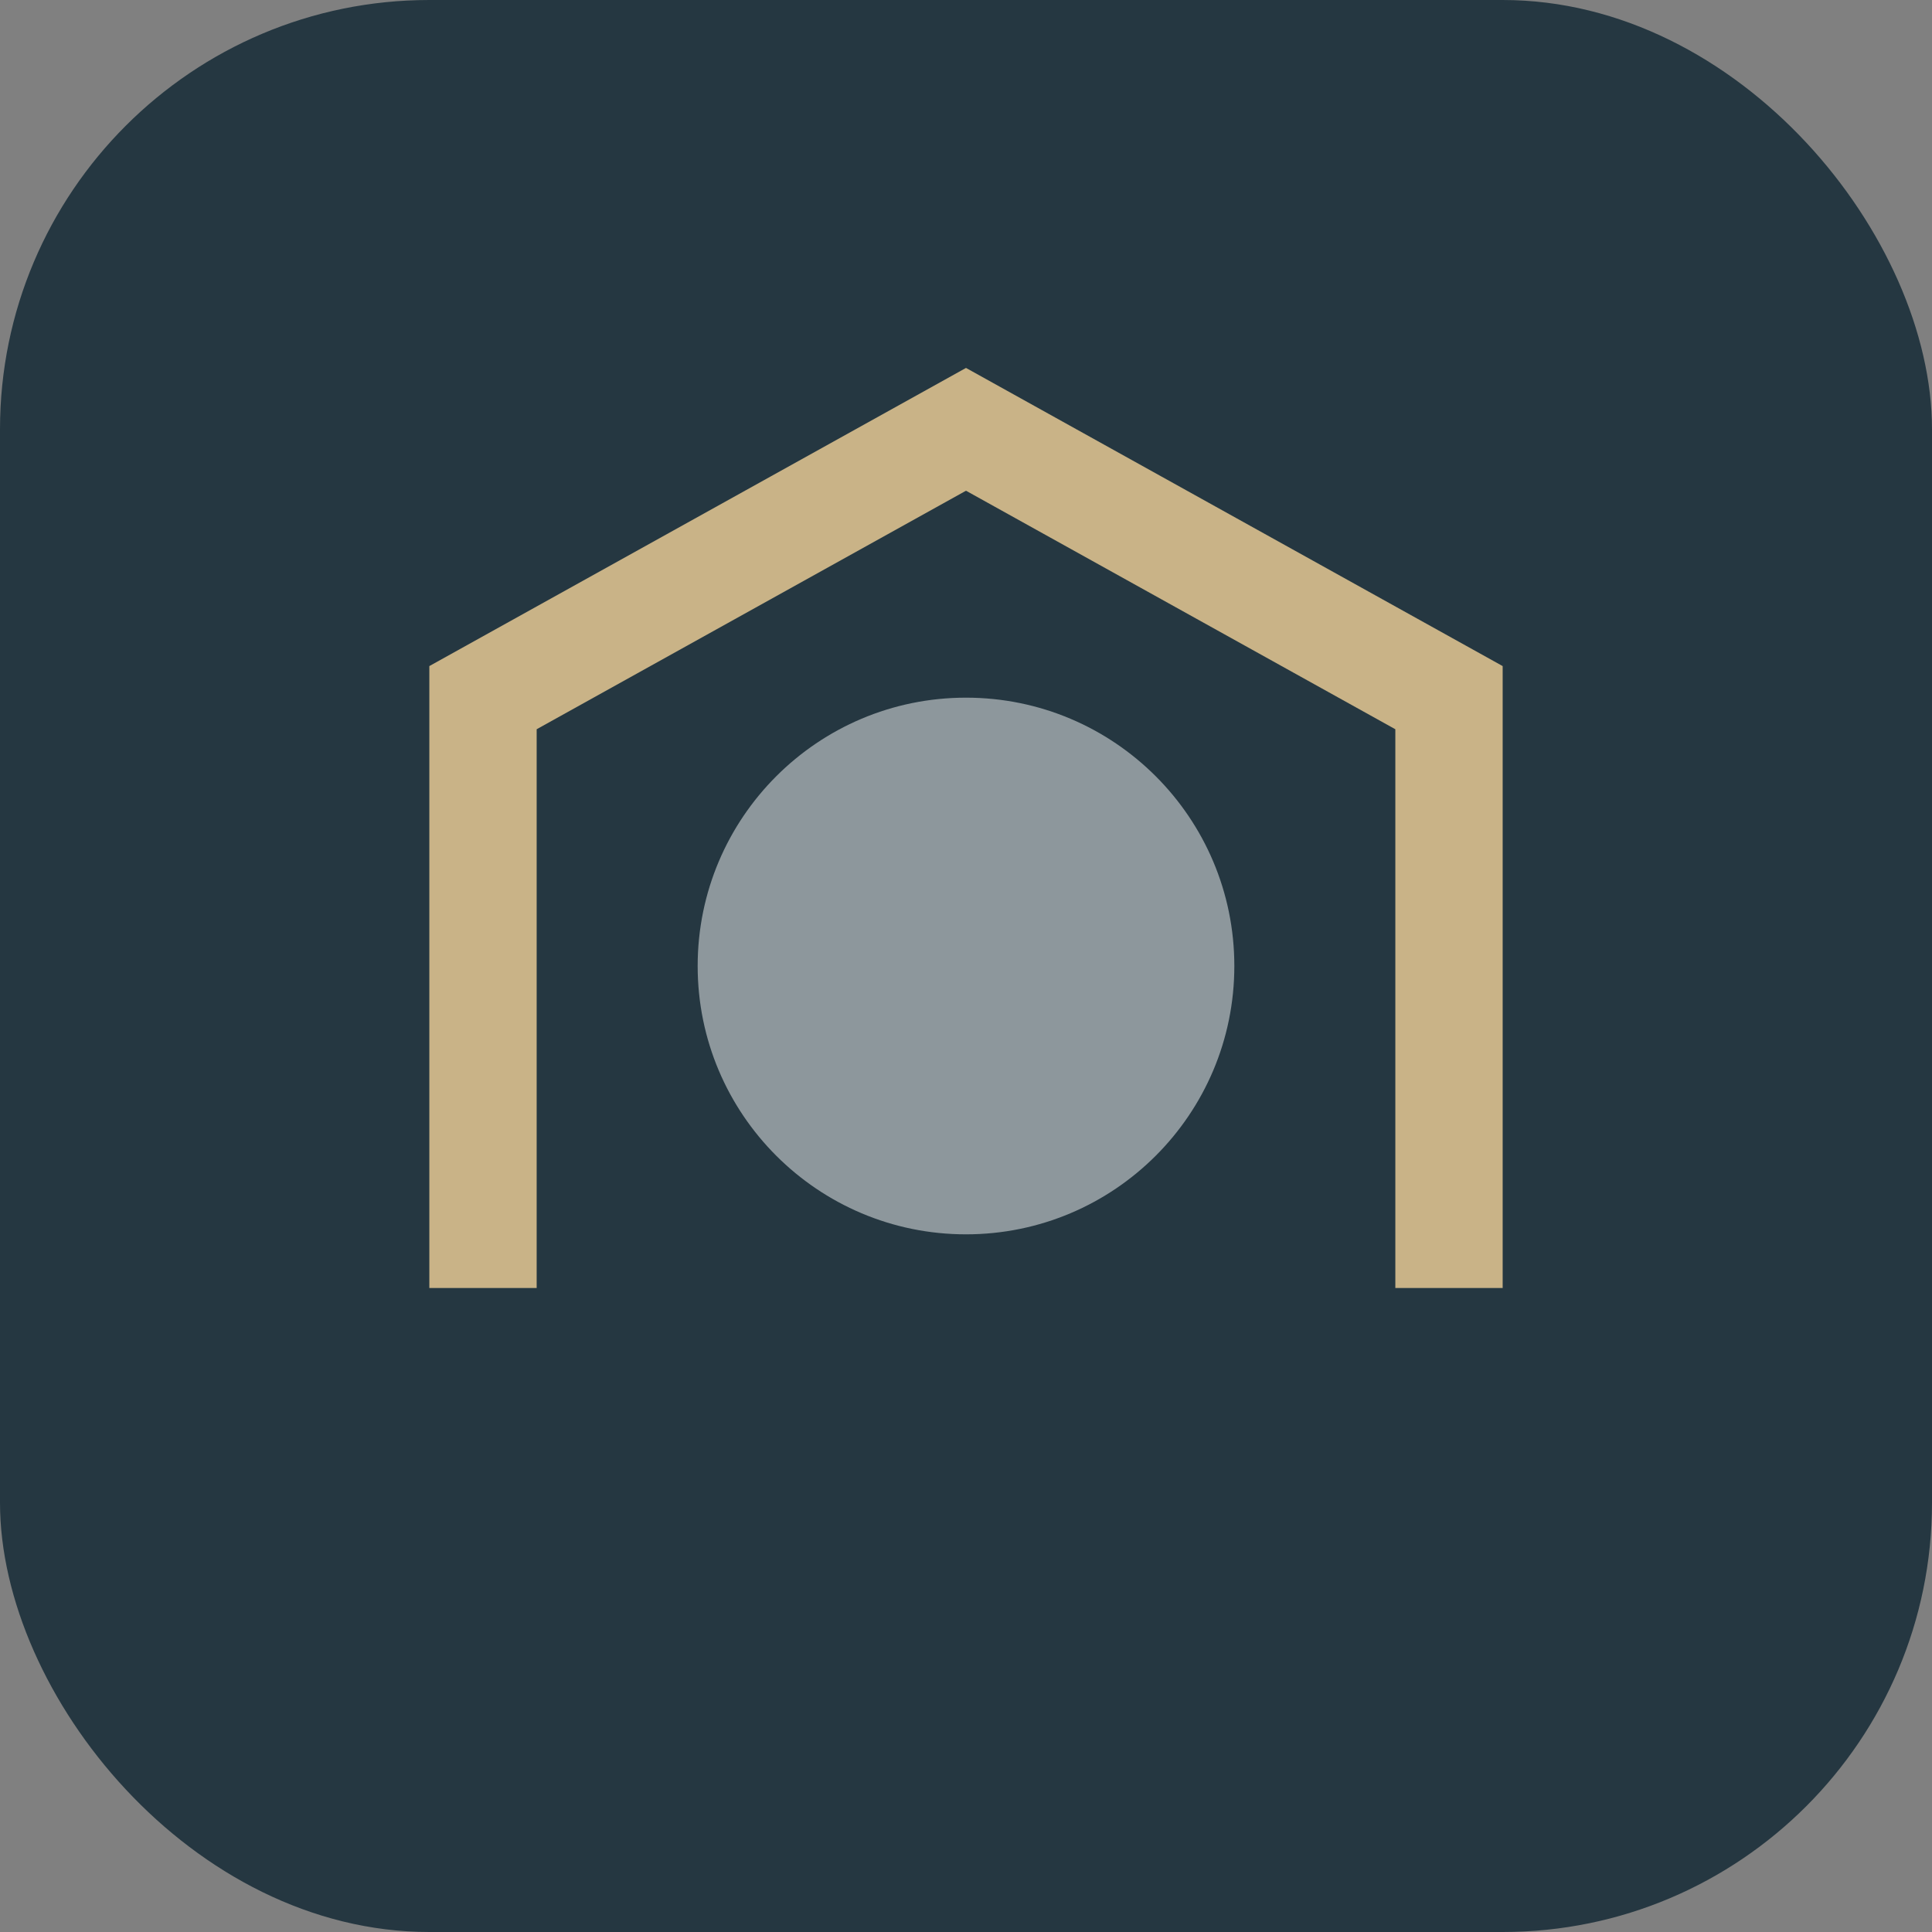
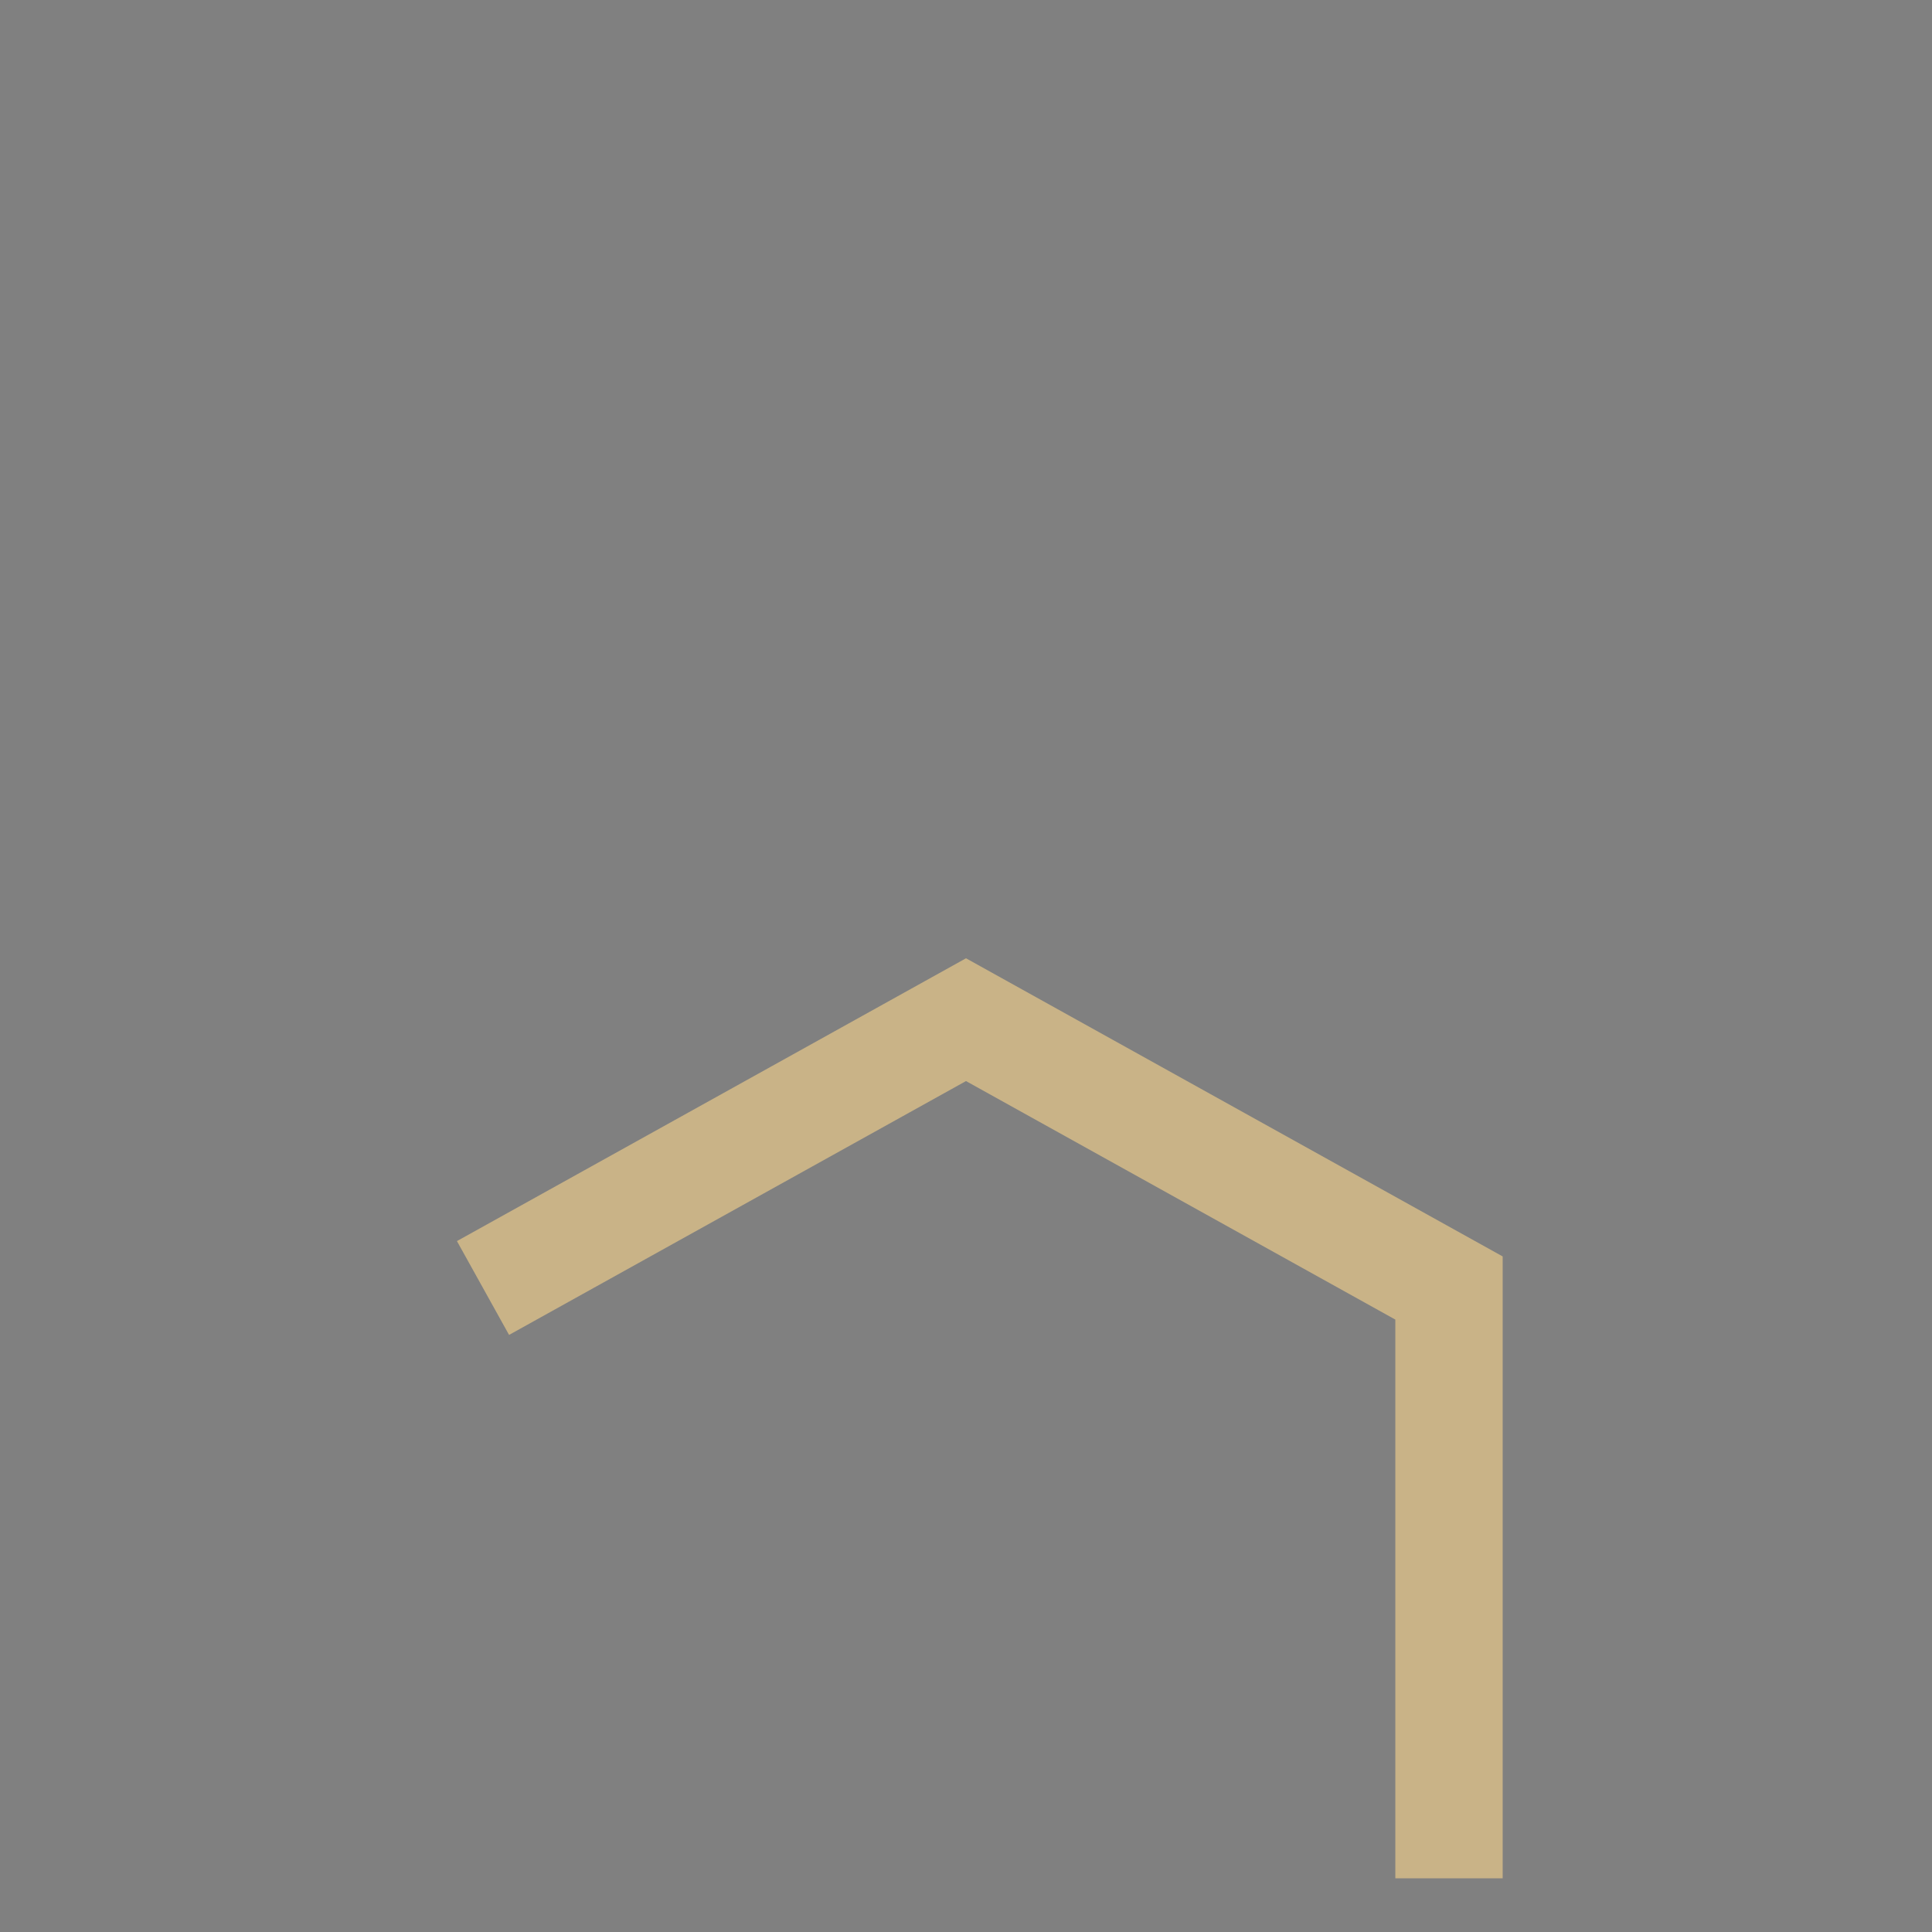
<svg xmlns="http://www.w3.org/2000/svg" width="36" height="36" viewBox="0 0 36 36">
  <rect x="0" y="0" width="36" height="36" fill="#808080" stroke="none" />
-   <rect width="36" height="36" rx="8" fill="#253741" />
-   <path d="M9 24V13l9-5 9 5v11" stroke="#C9B387" stroke-width="2" fill="none" />
-   <circle cx="18" cy="18" r="5" fill="#F6F8F9" opacity=".5" />
+   <path d="M9 24l9-5 9 5v11" stroke="#C9B387" stroke-width="2" fill="none" />
</svg>